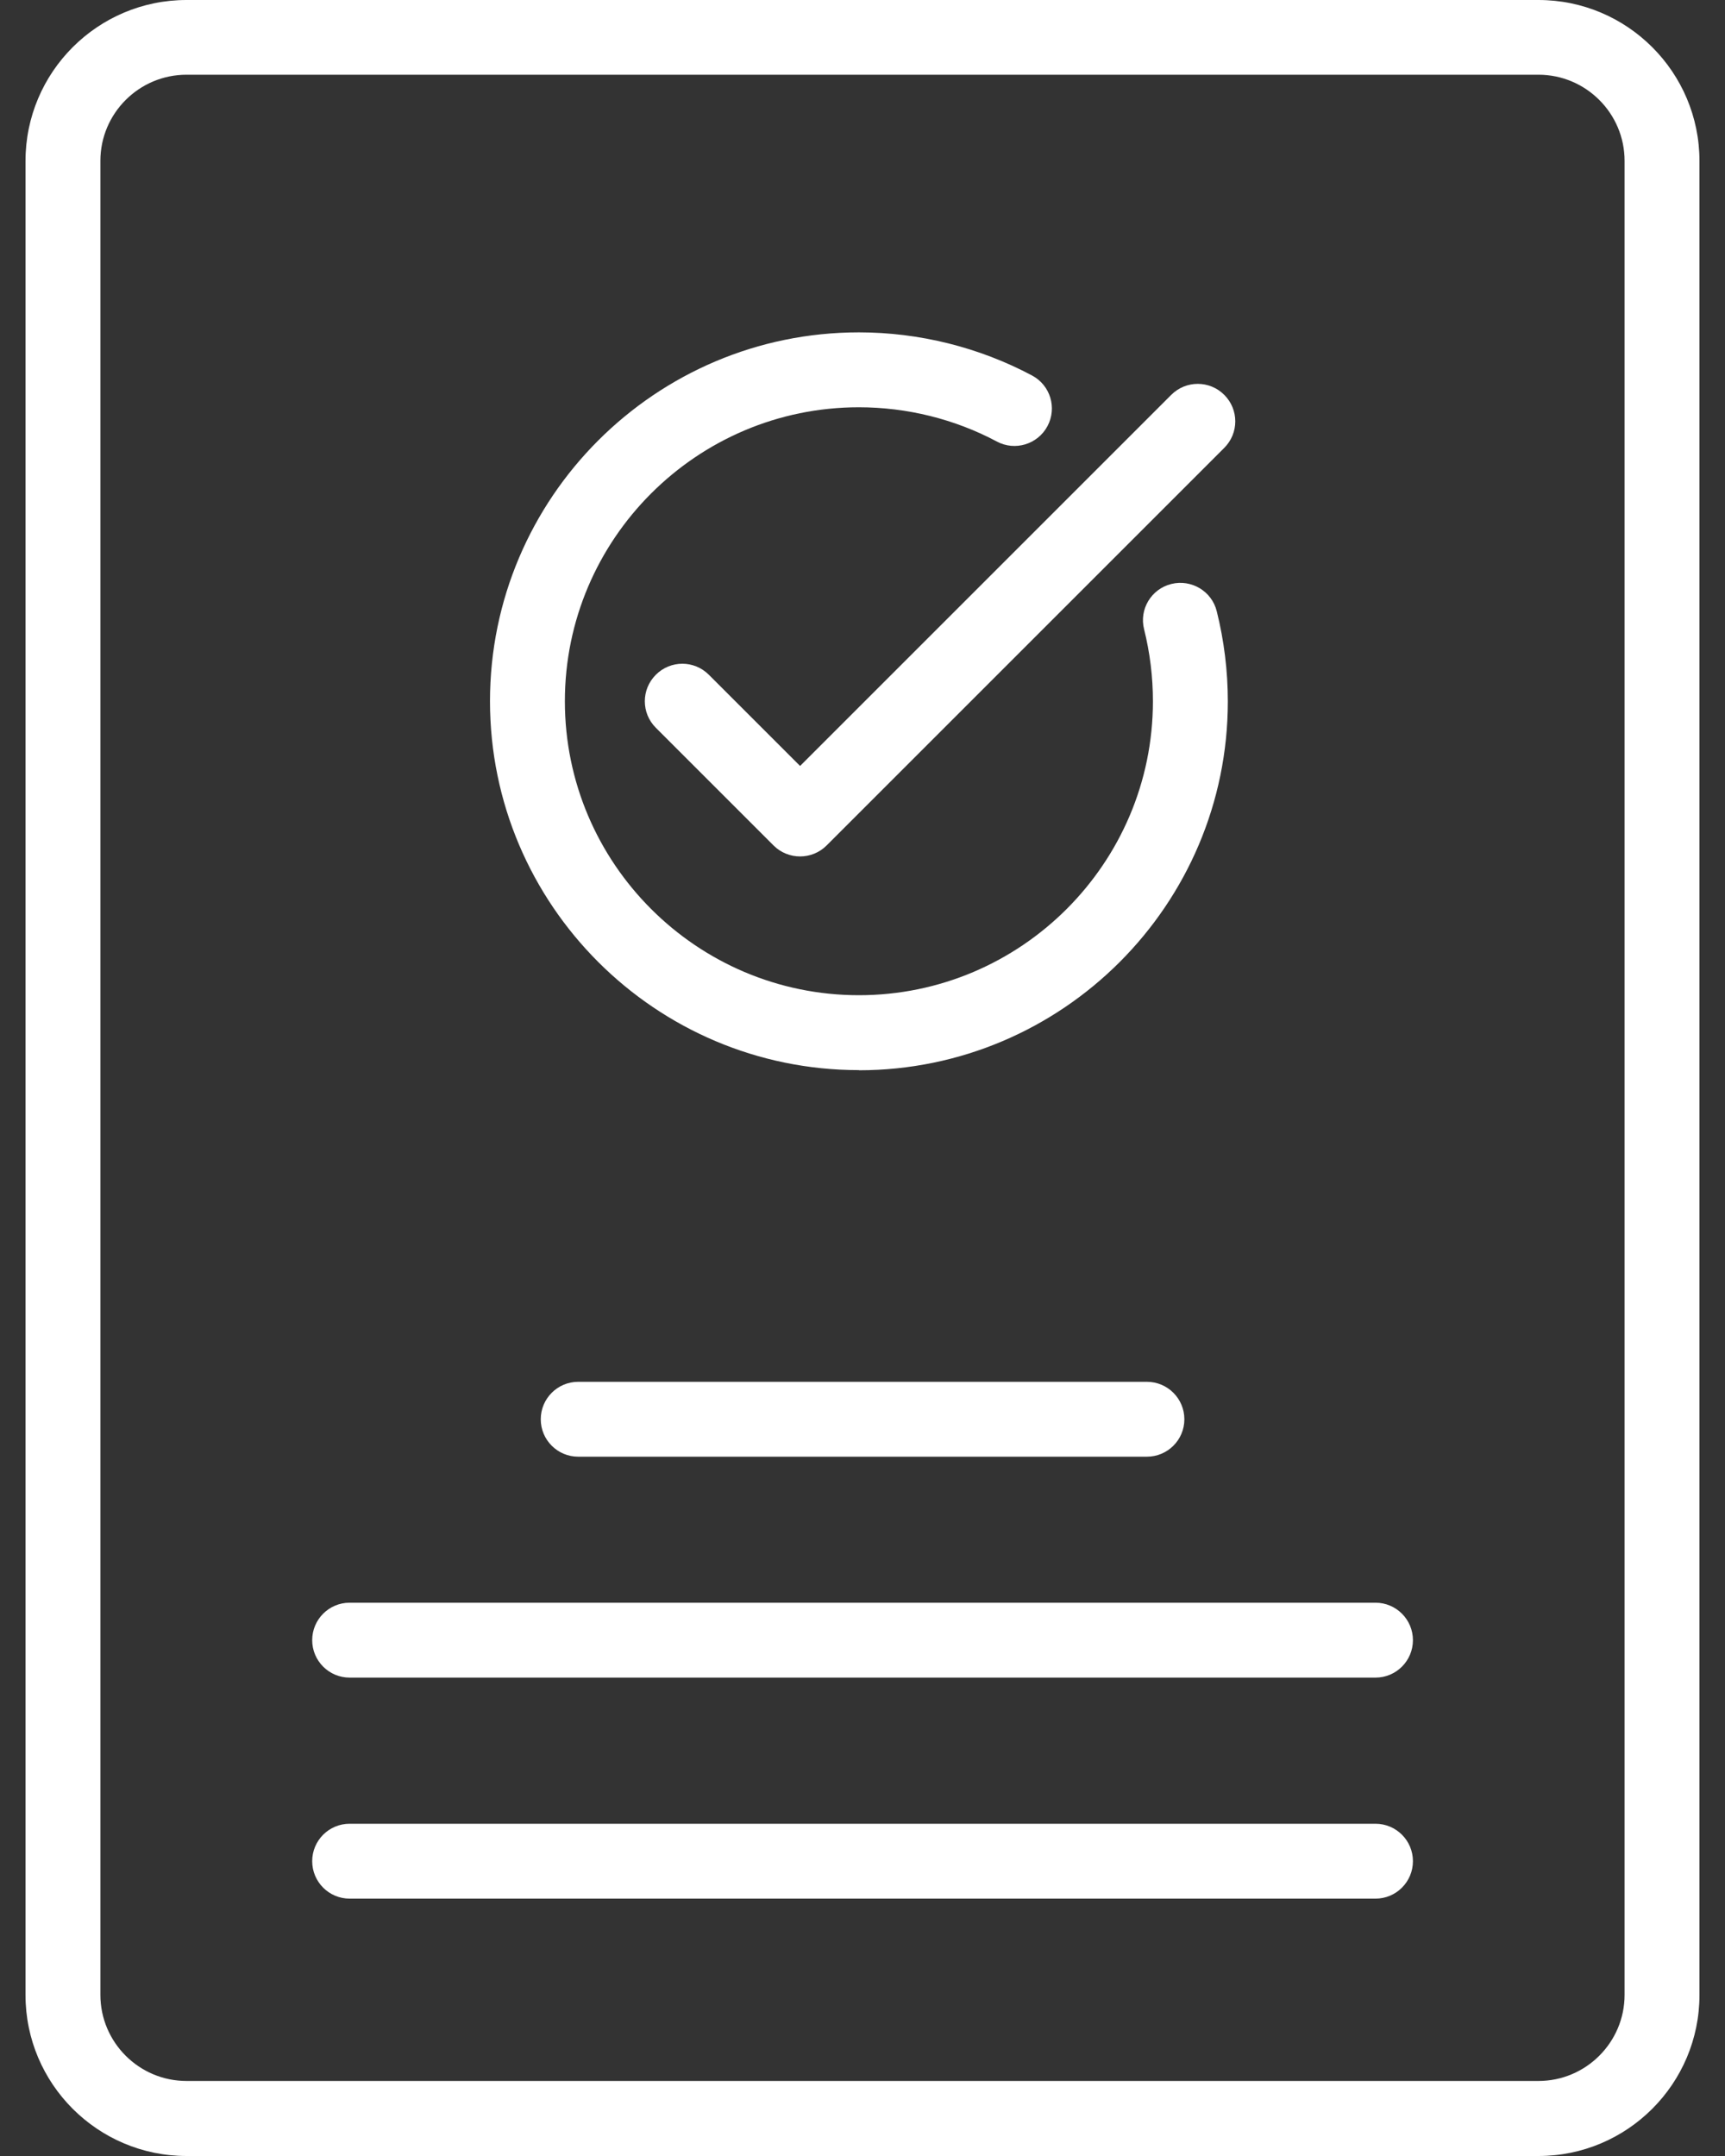
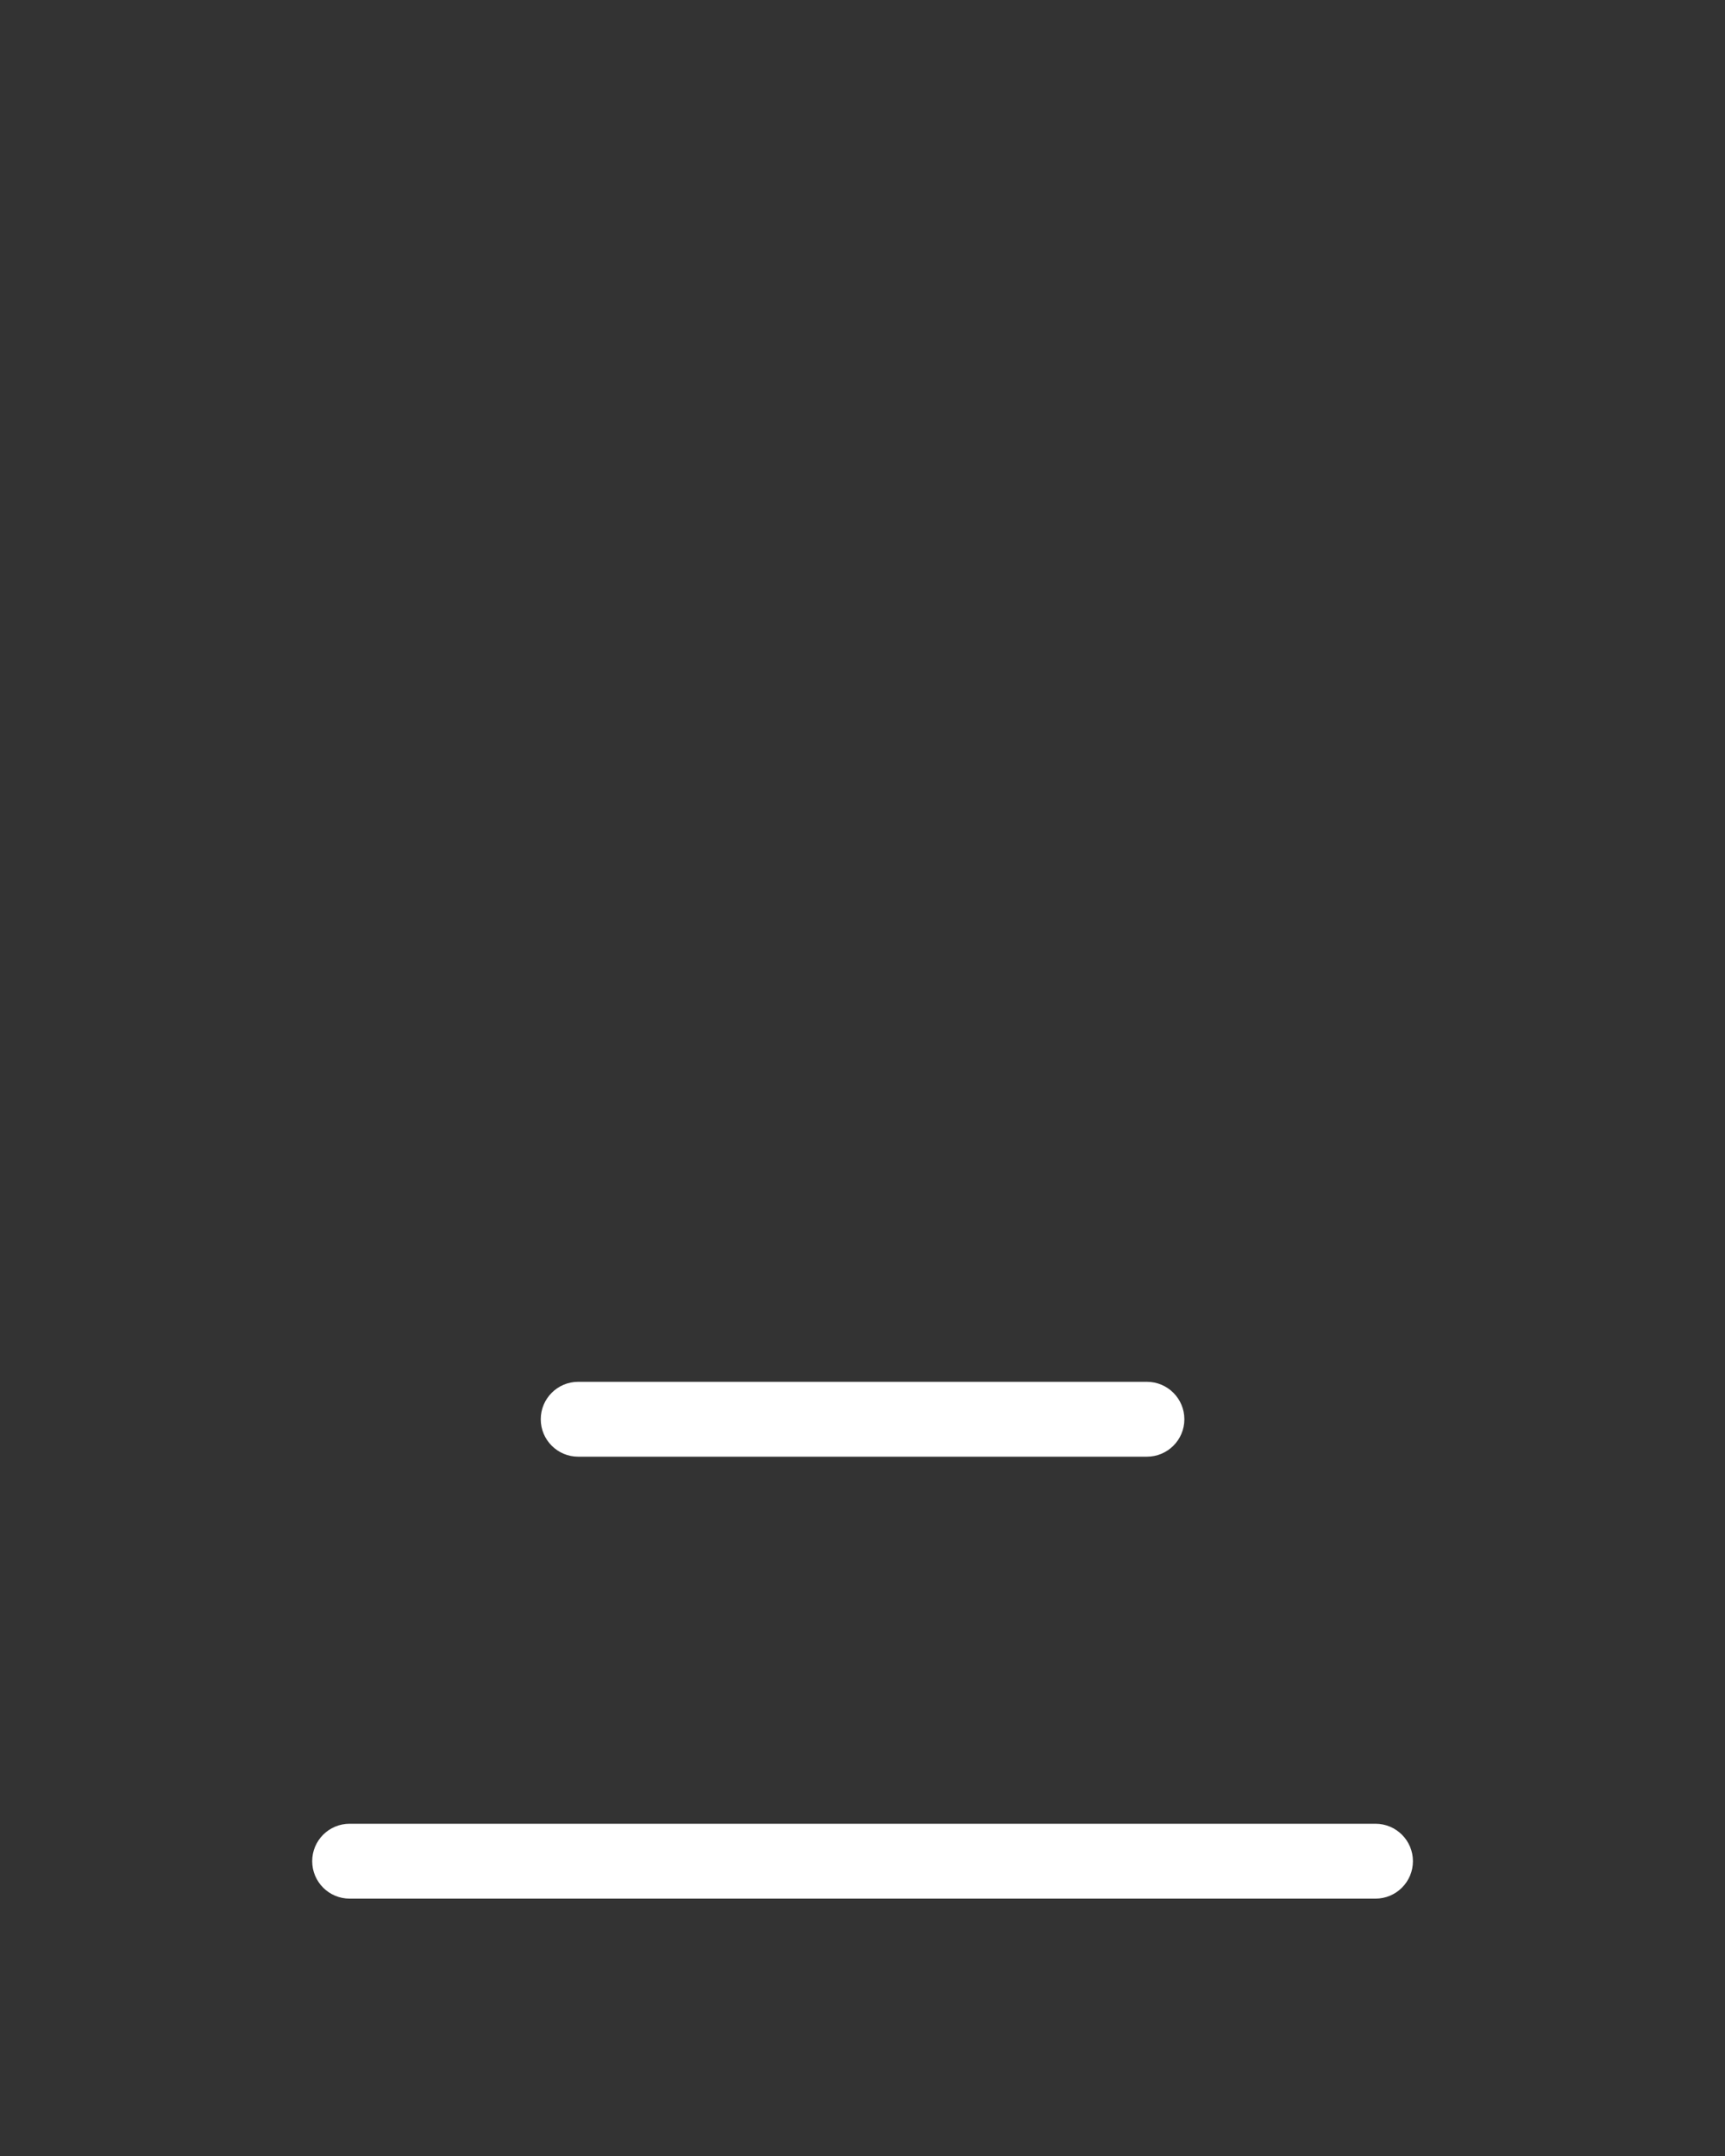
<svg xmlns="http://www.w3.org/2000/svg" width="56" height="70" viewBox="0 0 56 70" fill="none">
  <rect x="0" y="0" width="56" height="70" fill="#333333" stroke="none" />
-   <path d="M49.944 70H6.055C3.172 70 0.828 67.656 0.828 64.773V5.227C0.828 2.344 3.172 0 6.055 0H49.944C52.827 0 55.171 2.344 55.171 5.227V64.773C55.171 67.656 52.827 70 49.944 70ZM6.055 2.426C4.514 2.426 3.259 3.681 3.259 5.222V64.768C3.259 66.309 4.514 67.564 6.055 67.564H49.944C51.485 67.564 52.74 66.309 52.74 64.768V5.222C52.74 3.681 51.485 2.426 49.944 2.426H6.055Z" fill="white" />
-   <path d="M27.883 34.744C21.28 34.744 15.907 29.371 15.907 22.767C15.907 16.164 21.28 10.791 27.883 10.791C29.843 10.791 31.788 11.277 33.505 12.192C34.098 12.508 34.321 13.242 34.005 13.835C33.689 14.428 32.95 14.652 32.362 14.336C30.995 13.607 29.444 13.223 27.883 13.223C22.622 13.223 18.338 17.506 18.338 22.767C18.338 28.029 22.622 32.312 27.883 32.312C33.145 32.312 37.428 28.029 37.428 22.767C37.428 21.975 37.331 21.192 37.142 20.433C36.976 19.782 37.375 19.121 38.026 18.96C38.678 18.8 39.339 19.194 39.5 19.845C39.738 20.798 39.86 21.785 39.86 22.772C39.86 29.376 34.487 34.749 27.883 34.749V34.744Z" fill="white" />
-   <path d="M25.974 27.806C25.663 27.806 25.351 27.689 25.113 27.451L21.291 23.629C20.814 23.153 20.814 22.384 21.291 21.908C21.767 21.431 22.536 21.431 23.012 21.908L25.974 24.869L38.023 12.82C38.499 12.344 39.268 12.344 39.744 12.82C40.221 13.297 40.221 14.065 39.744 14.541L26.834 27.451C26.596 27.689 26.285 27.806 25.974 27.806Z" fill="white" />
  <path d="M37.233 47.295H18.77C18.099 47.295 17.555 46.751 17.555 46.08C17.555 45.409 18.099 44.864 18.77 44.864H37.233C37.904 44.864 38.449 45.409 38.449 46.08C38.449 46.751 37.904 47.295 37.233 47.295Z" fill="white" />
-   <path d="M44.654 54.468H11.35C10.679 54.468 10.135 53.923 10.135 53.252C10.135 52.581 10.679 52.036 11.35 52.036H44.654C45.325 52.036 45.869 52.581 45.869 53.252C45.869 53.923 45.325 54.468 44.654 54.468Z" fill="white" />
  <path d="M44.654 61.644H11.35C10.679 61.644 10.135 61.099 10.135 60.428C10.135 59.757 10.679 59.213 11.35 59.213H44.654C45.325 59.213 45.869 59.757 45.869 60.428C45.869 61.099 45.325 61.644 44.654 61.644Z" fill="white" />
</svg>